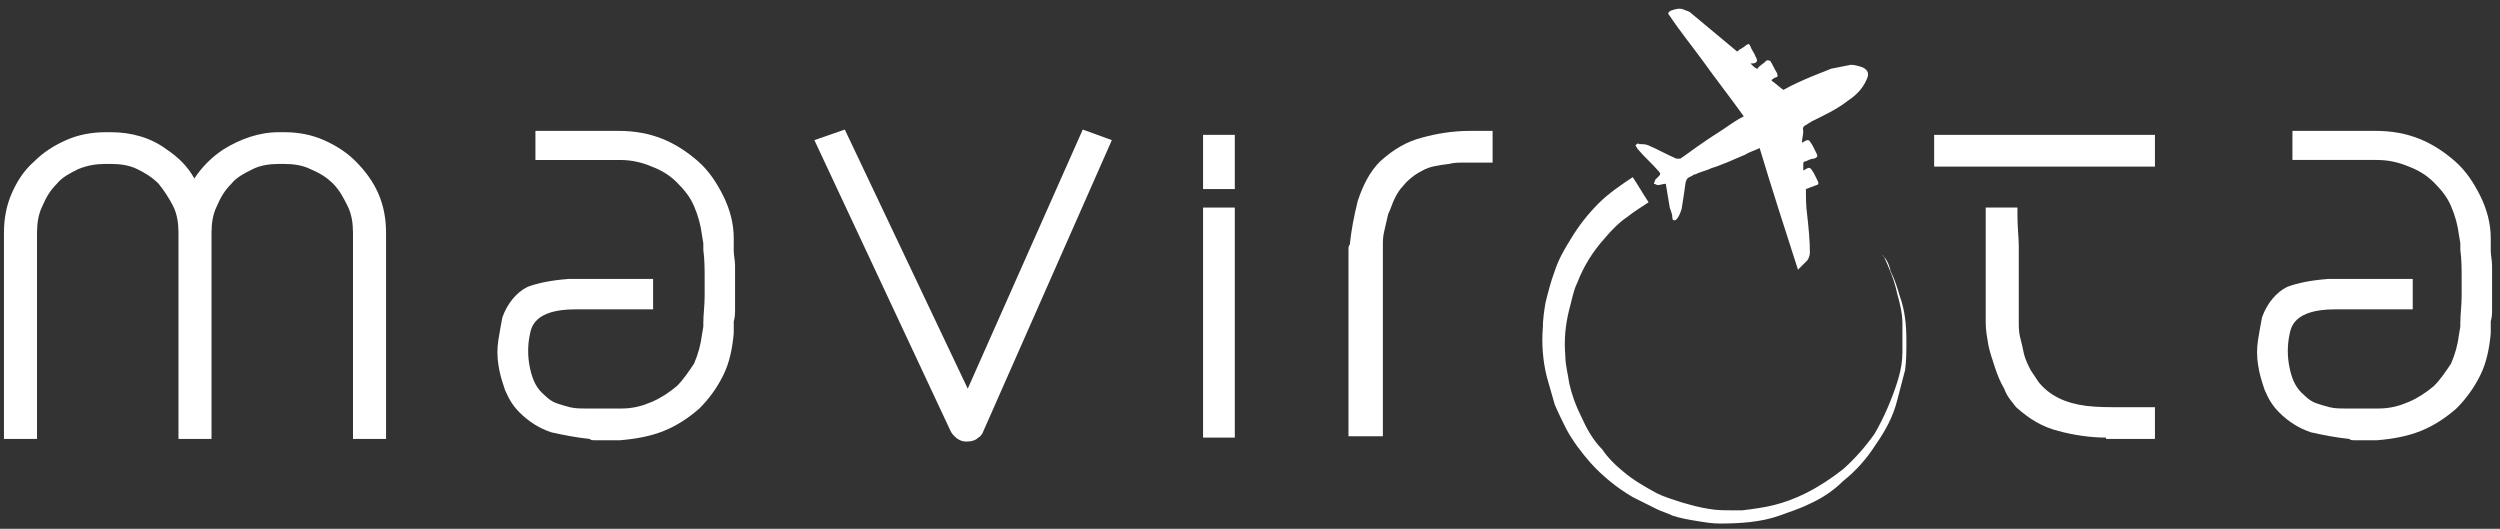
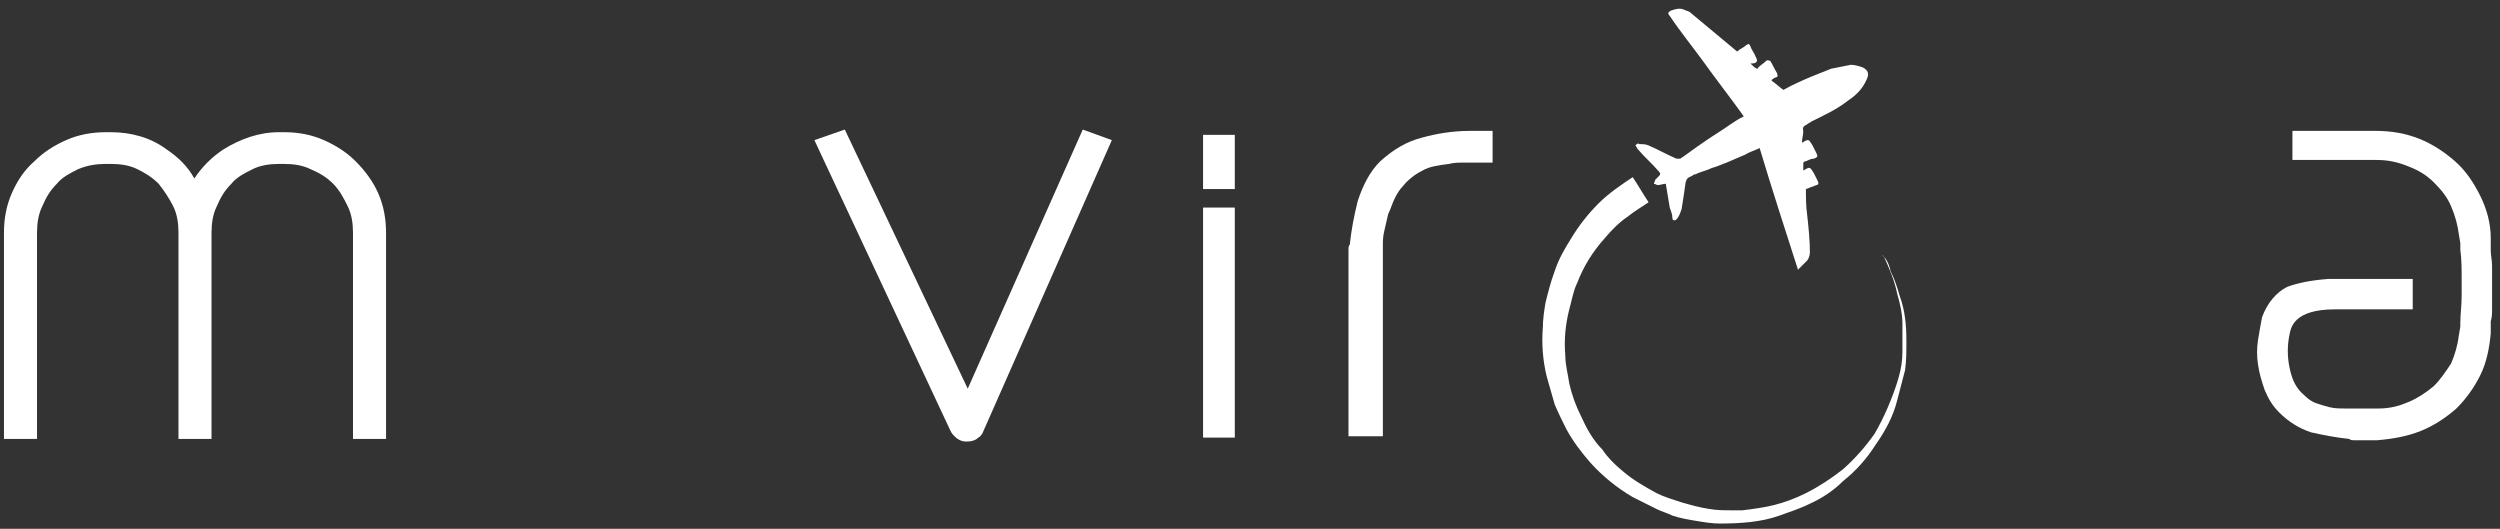
<svg xmlns="http://www.w3.org/2000/svg" version="1.1" id="Layer_1" x="0px" y="0px" viewBox="0 0 189.1 40" style="enable-background:new 0 0 189.1 40;" xml:space="preserve">
  <rect x="0" y="0" width="189.1" height="40" fill="#333333" stroke="none" />
  <style type="text/css">
	.st0{fill:#FFFFFF;}
</style>
  <g>
    <path class="st0" d="M26.7,33.1V17.6c0-0.7-0.1-1.4-0.4-2c-0.3-0.6-0.6-1.2-1.1-1.7c-0.5-0.5-1-0.8-1.7-1.1c-0.6-0.3-1.3-0.4-2-0.4   h-0.4c-0.7,0-1.4,0.1-2,0.4c-0.6,0.3-1.2,0.6-1.6,1.1c-0.5,0.5-0.8,1-1.1,1.7c-0.3,0.6-0.4,1.3-0.4,2v15.6h-2.5V17.6   c0-0.7-0.1-1.4-0.4-2c-0.3-0.6-0.7-1.2-1.1-1.7c-0.5-0.5-1-0.8-1.6-1.1c-0.6-0.3-1.3-0.4-2-0.4H8c-0.7,0-1.4,0.1-2.1,0.4   c-0.6,0.3-1.2,0.6-1.6,1.1c-0.5,0.5-0.8,1-1.1,1.7c-0.3,0.6-0.4,1.3-0.4,2v15.6H0.3V17.6c0-1.1,0.2-2.1,0.6-3   c0.4-0.9,0.9-1.7,1.7-2.4c0.7-0.7,1.5-1.2,2.4-1.6c0.9-0.4,1.9-0.6,3-0.6h0.4c1.5,0,3,0.4,4.2,1.3c0.9,0.6,1.6,1.3,2.1,2.2   c0.6-0.9,1.3-1.6,2.2-2.2c1.3-0.8,2.7-1.3,4.2-1.3h0.4c1.1,0,2.1,0.2,3,0.6c0.9,0.4,1.7,0.9,2.4,1.6c0.7,0.7,1.3,1.5,1.7,2.4   c0.4,0.9,0.6,1.9,0.6,3v15.6H26.7z" />
-     <path class="st0" d="M45,33.3c-0.2,0-0.3,0-0.4-0.1c-1-0.1-2-0.3-2.9-0.5c-0.9-0.3-1.7-0.8-2.4-1.5c-0.5-0.5-0.8-1-1.1-1.7   c-0.2-0.6-0.4-1.2-0.5-1.9c-0.1-0.6-0.1-1.3,0-1.9c0.1-0.6,0.2-1.2,0.3-1.7l0,0l0,0c0.4-1.1,1.1-1.9,1.9-2.3   c0.8-0.3,1.8-0.5,3.1-0.6l0,0h0c0.3,0,0.7,0,1.2,0c0.5,0,1.1,0,1.6,0h3.6v2.3h-1.8c-0.4,0-0.9,0-1.4,0c-0.5,0-1,0-1.5,0h-1.2   c-3.1,0-3.3,1.4-3.4,1.8l0,0l0,0c-0.2,0.9-0.2,1.8,0,2.7c0.2,0.9,0.5,1.5,1.1,2c0.3,0.3,0.6,0.5,0.9,0.6c0.3,0.1,0.6,0.2,1,0.3   c0.4,0.1,0.8,0.1,1.3,0.1c0.5,0,1,0,1.7,0H47c0.9,0,1.6-0.2,2.3-0.5c0.7-0.3,1.3-0.7,1.9-1.2c0.5-0.5,0.9-1.1,1.3-1.7   c0.3-0.7,0.5-1.4,0.6-2.2l0.1-0.6h0c0-0.1,0-0.2,0-0.3c0-0.6,0.1-1.3,0.1-2v-1.3c0-0.7,0-1.5-0.1-2.2c0-0.2,0-0.3,0-0.5h0l-0.1-0.6   c-0.1-0.8-0.3-1.5-0.6-2.2c-0.3-0.7-0.7-1.2-1.3-1.8c-0.5-0.5-1.1-0.9-1.9-1.2c-0.7-0.3-1.5-0.5-2.4-0.5h-6.4V9.9h6.3   c1.2,0,2.3,0.2,3.3,0.6c1,0.4,1.9,1,2.7,1.7c0.8,0.7,1.4,1.6,1.9,2.6c0.5,1,0.8,2.1,0.8,3.2l0,0v0c0,0.3,0,0.7,0,1   c0,0.3,0.1,0.7,0.1,1.1c0,0.4,0,0.8,0,1.3V22c0,0.4,0,0.9,0,1.3c0,0.4,0,0.7-0.1,1c0,0.3,0,0.6,0,0.9v0l0,0   c-0.1,1.1-0.3,2.2-0.8,3.2c-0.5,1-1.1,1.8-1.8,2.5c-0.8,0.7-1.7,1.3-2.7,1.7c-1,0.4-2.1,0.6-3.3,0.7l0,0H45z" />
    <path class="st0" d="M73.1,33.4c-0.3,0-0.6-0.1-0.9-0.4c-0.1-0.1-0.2-0.2-0.3-0.4L61.6,10.6l2.3-0.8l9.3,19.6l8.7-19.6l2.2,0.8   l-9.8,22.2l0,0c-0.1,0.1-0.1,0.2-0.3,0.3C73.8,33.3,73.5,33.4,73.1,33.4z" />
    <path class="st0" d="M102,33.1V18.9c0-0.2,0-0.3,0.1-0.4c0.1-1,0.3-2.1,0.6-3.3c0.4-1.2,0.9-2.2,1.7-3l0,0l0,0c1-0.9,2-1.5,3.2-1.8   c1.1-0.3,2.3-0.5,3.6-0.5h1.7v2.4h-1.5c-0.1,0-0.3,0-0.4,0c-0.1,0-0.3,0-0.5,0c-0.2,0-0.5,0-0.9,0.1c-0.8,0.1-1.5,0.2-2,0.5   c-0.6,0.3-1.1,0.7-1.5,1.2l0,0l0,0c-0.2,0.2-0.4,0.5-0.6,0.9c-0.2,0.4-0.3,0.8-0.5,1.2c-0.1,0.4-0.2,0.9-0.3,1.3   c-0.1,0.4-0.1,0.8-0.1,1.1v0.1l0,0.1c0,0,0,0.1,0,0.1v14.1H102z" />
-     <path class="st0" d="M159.3,33.1c-1.2,0-2.5-0.2-3.6-0.5c-1.2-0.3-2.2-0.9-3.2-1.8l0,0l0,0c-0.3-0.4-0.7-0.8-0.9-1.4   c-0.3-0.5-0.5-1-0.7-1.6c-0.2-0.6-0.4-1.2-0.5-1.7c-0.1-0.6-0.2-1.1-0.2-1.7l0,0v-8.7h2.4l0,0.6c0,0.9,0.1,1.7,0.1,2.3   c0,0.6,0,1.3,0,1.9c0,0.6,0,1.2,0,1.8c0,0.6,0,1.2,0,2c0,0.4,0,0.8,0.1,1.2c0.1,0.4,0.2,0.8,0.3,1.3c0.1,0.4,0.3,0.8,0.5,1.2   c0.2,0.3,0.4,0.6,0.6,0.9l0,0l0,0c0.4,0.5,0.9,0.9,1.5,1.2c0.6,0.3,1.3,0.5,2.1,0.6c0.8,0.1,1.6,0.1,2.3,0.1h2.9v2.4H159.3z    M146.3,12.6v-2.4h16.7v2.4H146.3z" />
    <path class="st0" d="M178.1,33.3c-0.2,0-0.3,0-0.4-0.1c-1-0.1-2-0.3-2.9-0.5c-0.9-0.3-1.7-0.8-2.4-1.5c-0.5-0.5-0.8-1-1.1-1.7   c-0.2-0.6-0.4-1.2-0.5-1.9c-0.1-0.6-0.1-1.3,0-1.9c0.1-0.6,0.2-1.2,0.3-1.7l0,0l0,0c0.4-1.1,1.1-1.9,1.9-2.3   c0.8-0.3,1.8-0.5,3.1-0.6l0,0h0c0.3,0,0.7,0,1.2,0c0.5,0,1.1,0,1.6,0h3.6v2.3h-1.8c-0.4,0-0.9,0-1.4,0c-0.5,0-1,0-1.5,0h-1.2   c-3.1,0-3.3,1.4-3.4,1.8l0,0l0,0c-0.2,0.9-0.2,1.8,0,2.7c0.2,0.9,0.5,1.5,1.1,2c0.3,0.3,0.6,0.5,0.9,0.6c0.3,0.1,0.6,0.2,1,0.3   c0.4,0.1,0.8,0.1,1.3,0.1c0.5,0,1,0,1.7,0h0.7c0.9,0,1.6-0.2,2.3-0.5c0.7-0.3,1.3-0.7,1.9-1.2c0.5-0.5,0.9-1.1,1.3-1.7   c0.3-0.7,0.5-1.4,0.6-2.2l0.1-0.6h0c0-0.1,0-0.2,0-0.3c0-0.6,0.1-1.3,0.1-2v-1.3c0-0.7,0-1.5-0.1-2.2c0-0.2,0-0.3,0-0.5h0l-0.1-0.6   c-0.1-0.8-0.3-1.5-0.6-2.2c-0.3-0.7-0.7-1.2-1.3-1.8c-0.5-0.5-1.1-0.9-1.9-1.2c-0.7-0.3-1.5-0.5-2.4-0.5h-6.4V9.9h6.3   c1.2,0,2.3,0.2,3.3,0.6c1,0.4,1.9,1,2.7,1.7c0.8,0.7,1.4,1.6,1.9,2.6c0.5,1,0.8,2.1,0.8,3.2l0,0v0c0,0.3,0,0.7,0,1   c0,0.3,0.1,0.7,0.1,1.1c0,0.4,0,0.8,0,1.3V22c0,0.4,0,0.9,0,1.3c0,0.4,0,0.7-0.1,1c0,0.3,0,0.6,0,0.9v0l0,0   c-0.1,1.1-0.3,2.2-0.8,3.2c-0.5,1-1.1,1.8-1.8,2.5c-0.8,0.7-1.7,1.3-2.7,1.7c-1,0.4-2.1,0.6-3.3,0.7l0,0H178.1z" />
    <path class="st0" d="M136.3,10.8c0.5-0.3,0.5-0.3,0.8,0.2c0.1,0.2,0.2,0.4,0.3,0.6c0.1,0.2,0.1,0.3-0.2,0.4c-0.2,0-0.4,0.1-0.6,0.2   c-0.2,0-0.2,0.1-0.2,0.3c0,0.1,0,0.3,0,0.4c0.5-0.3,0.5-0.3,0.8,0.2c0.1,0.2,0.2,0.4,0.3,0.6c0.1,0.2,0,0.3-0.1,0.3   c-0.3,0.1-0.5,0.2-0.8,0.3c0,0.7,0,1.3,0.1,2c0.1,0.9,0.2,1.9,0.2,2.8c0,0.2-0.1,0.5-0.2,0.6c-0.2,0.2-0.4,0.4-0.7,0.7   c-1-3.1-2-6.2-2.9-9.2c-0.4,0.2-0.8,0.3-1.1,0.5c-0.5,0.2-0.9,0.4-1.4,0.6c-0.3,0.1-0.7,0.3-1.1,0.4c-0.4,0.2-0.9,0.3-1.3,0.5   c-0.1,0-0.1,0-0.2,0.1c-0.2,0.1-0.4,0.1-0.5,0.5c-0.1,0.7-0.2,1.4-0.3,2c-0.1,0.3-0.2,0.6-0.4,0.8c-0.1,0.1-0.3,0.1-0.3-0.1   c0-0.3-0.1-0.5-0.2-0.8c-0.1-0.6-0.2-1.2-0.3-1.8c-0.2,0-0.4,0.1-0.6,0.1c-0.1,0-0.2-0.1-0.3-0.1c0-0.1,0.1-0.2,0.1-0.3   c0.1-0.1,0.2-0.2,0.3-0.3c0.1-0.1,0.1-0.2,0-0.3c-0.5-0.6-1.1-1.1-1.6-1.7c-0.1-0.1-0.1-0.2-0.2-0.3c0.1-0.1,0.2-0.2,0.3-0.1   c0.2,0,0.5,0,0.7,0.1c0.7,0.3,1.4,0.7,2.1,1c0.1,0,0.2,0,0.3,0c0.6-0.4,1.1-0.8,1.7-1.2c0.7-0.5,1.4-0.9,2.1-1.4   c0.3-0.2,0.6-0.4,1-0.6c-1-1.4-2.1-2.8-3.1-4.2c-0.8-1.1-1.7-2.2-2.5-3.4c-0.2-0.2-0.1-0.3,0.1-0.4c0.3-0.1,0.6-0.2,0.9-0.1   c0.2,0.1,0.3,0.1,0.5,0.2c1.2,1,2.4,2,3.6,3c0.2-0.2,0.5-0.3,0.7-0.5c0.2-0.1,0.2-0.1,0.3,0.1c0.1,0.3,0.3,0.5,0.4,0.8   c0.2,0.3,0.1,0.5-0.3,0.5c0,0-0.1,0-0.1,0c0.2,0.2,0.3,0.3,0.5,0.4c0,0,0.1,0,0.1-0.1c0.2-0.2,0.4-0.3,0.6-0.5c0.1-0.1,0.2,0,0.3,0   c0.2,0.3,0.3,0.6,0.5,0.9c0.1,0.3,0.1,0.3-0.2,0.4C134.1,6,134,6,134,6.1c0.3,0.2,0.6,0.5,0.9,0.7c0.7-0.4,1.4-0.7,2.1-1   c0.5-0.2,1-0.4,1.5-0.6c0.5-0.1,1-0.2,1.5-0.3c0.3,0,0.6,0.1,0.9,0.2c0.4,0.2,0.5,0.5,0.3,0.9c-0.3,0.7-0.8,1.2-1.4,1.6   c-0.9,0.7-1.8,1.1-2.8,1.6c-0.1,0.1-0.2,0.1-0.3,0.2c-0.2,0.1-0.4,0.2-0.3,0.5C136.4,10.2,136.3,10.5,136.3,10.8z M142.4,19.3   c0,0,0,0.1,0.1,0.1c0.4,0.9,0.8,1.8,1,2.8c0.2,0.7,0.4,1.5,0.4,2.3c0,0.7,0,1.4,0,2.1c0,0.7-0.1,1.3-0.3,2   c-0.2,0.7-0.5,1.5-0.8,2.2c-0.3,0.7-0.6,1.3-1,2c-0.7,1-1.5,1.9-2.4,2.7c-0.9,0.7-1.8,1.3-2.8,1.8c-0.8,0.4-1.6,0.7-2.4,0.9   c-0.8,0.2-1.6,0.3-2.4,0.4c-0.3,0-0.5,0-0.8,0c-0.6,0-1.1,0-1.7-0.1c-0.7-0.1-1.4-0.3-2.1-0.5c-0.6-0.2-1.3-0.4-1.9-0.7   c-0.9-0.5-1.8-1-2.6-1.7c-0.6-0.5-1.1-1-1.5-1.6c-0.7-0.7-1.2-1.6-1.6-2.5c-0.4-0.8-0.7-1.6-0.9-2.5c-0.1-0.7-0.3-1.4-0.3-2.1   c-0.1-1.2,0-2.3,0.3-3.5c0.2-0.7,0.3-1.4,0.6-2c0.5-1.3,1.2-2.4,2.1-3.4c0.5-0.6,1.1-1.2,1.7-1.6c0.5-0.4,1-0.7,1.6-1.1   c-0.4-0.6-0.8-1.3-1.2-1.9c-0.9,0.6-1.8,1.2-2.6,2c-0.8,0.8-1.5,1.7-2.1,2.7c-0.5,0.8-0.9,1.5-1.2,2.4c-0.3,0.8-0.5,1.6-0.7,2.4   c-0.1,0.6-0.2,1.3-0.2,1.9c-0.1,1.2,0,2.5,0.3,3.7c0.2,0.7,0.4,1.4,0.6,2.1c0.3,0.7,0.6,1.3,0.9,1.9c0.5,0.9,1.1,1.7,1.8,2.5   c0.9,1,2,1.9,3.2,2.6c0.6,0.3,1.2,0.6,1.8,0.9c0.4,0.2,0.8,0.3,1.2,0.5c0.6,0.2,1.2,0.3,1.8,0.4c0.6,0.1,1.2,0.2,1.8,0.2   c1.5,0,3.1-0.1,4.5-0.6c0.8-0.3,1.5-0.5,2.3-0.9c0.9-0.4,1.8-1,2.5-1.7c1-0.8,1.8-1.7,2.5-2.8c0.7-1,1.3-2.1,1.6-3.3   c0.2-0.8,0.4-1.5,0.6-2.3c0.1-0.7,0.1-1.4,0.1-2.2c0-1.2-0.1-2.3-0.5-3.4c-0.2-0.7-0.4-1.3-0.7-1.9C142.9,20,142.7,19.6,142.4,19.3   C142.4,19.3,142.4,19.3,142.4,19.3z" />
    <g>
      <rect x="91" y="10.2" class="st0" width="2.4" height="4.1" />
      <rect x="91" y="15.7" class="st0" width="2.4" height="17.4" />
    </g>
  </g>
</svg>